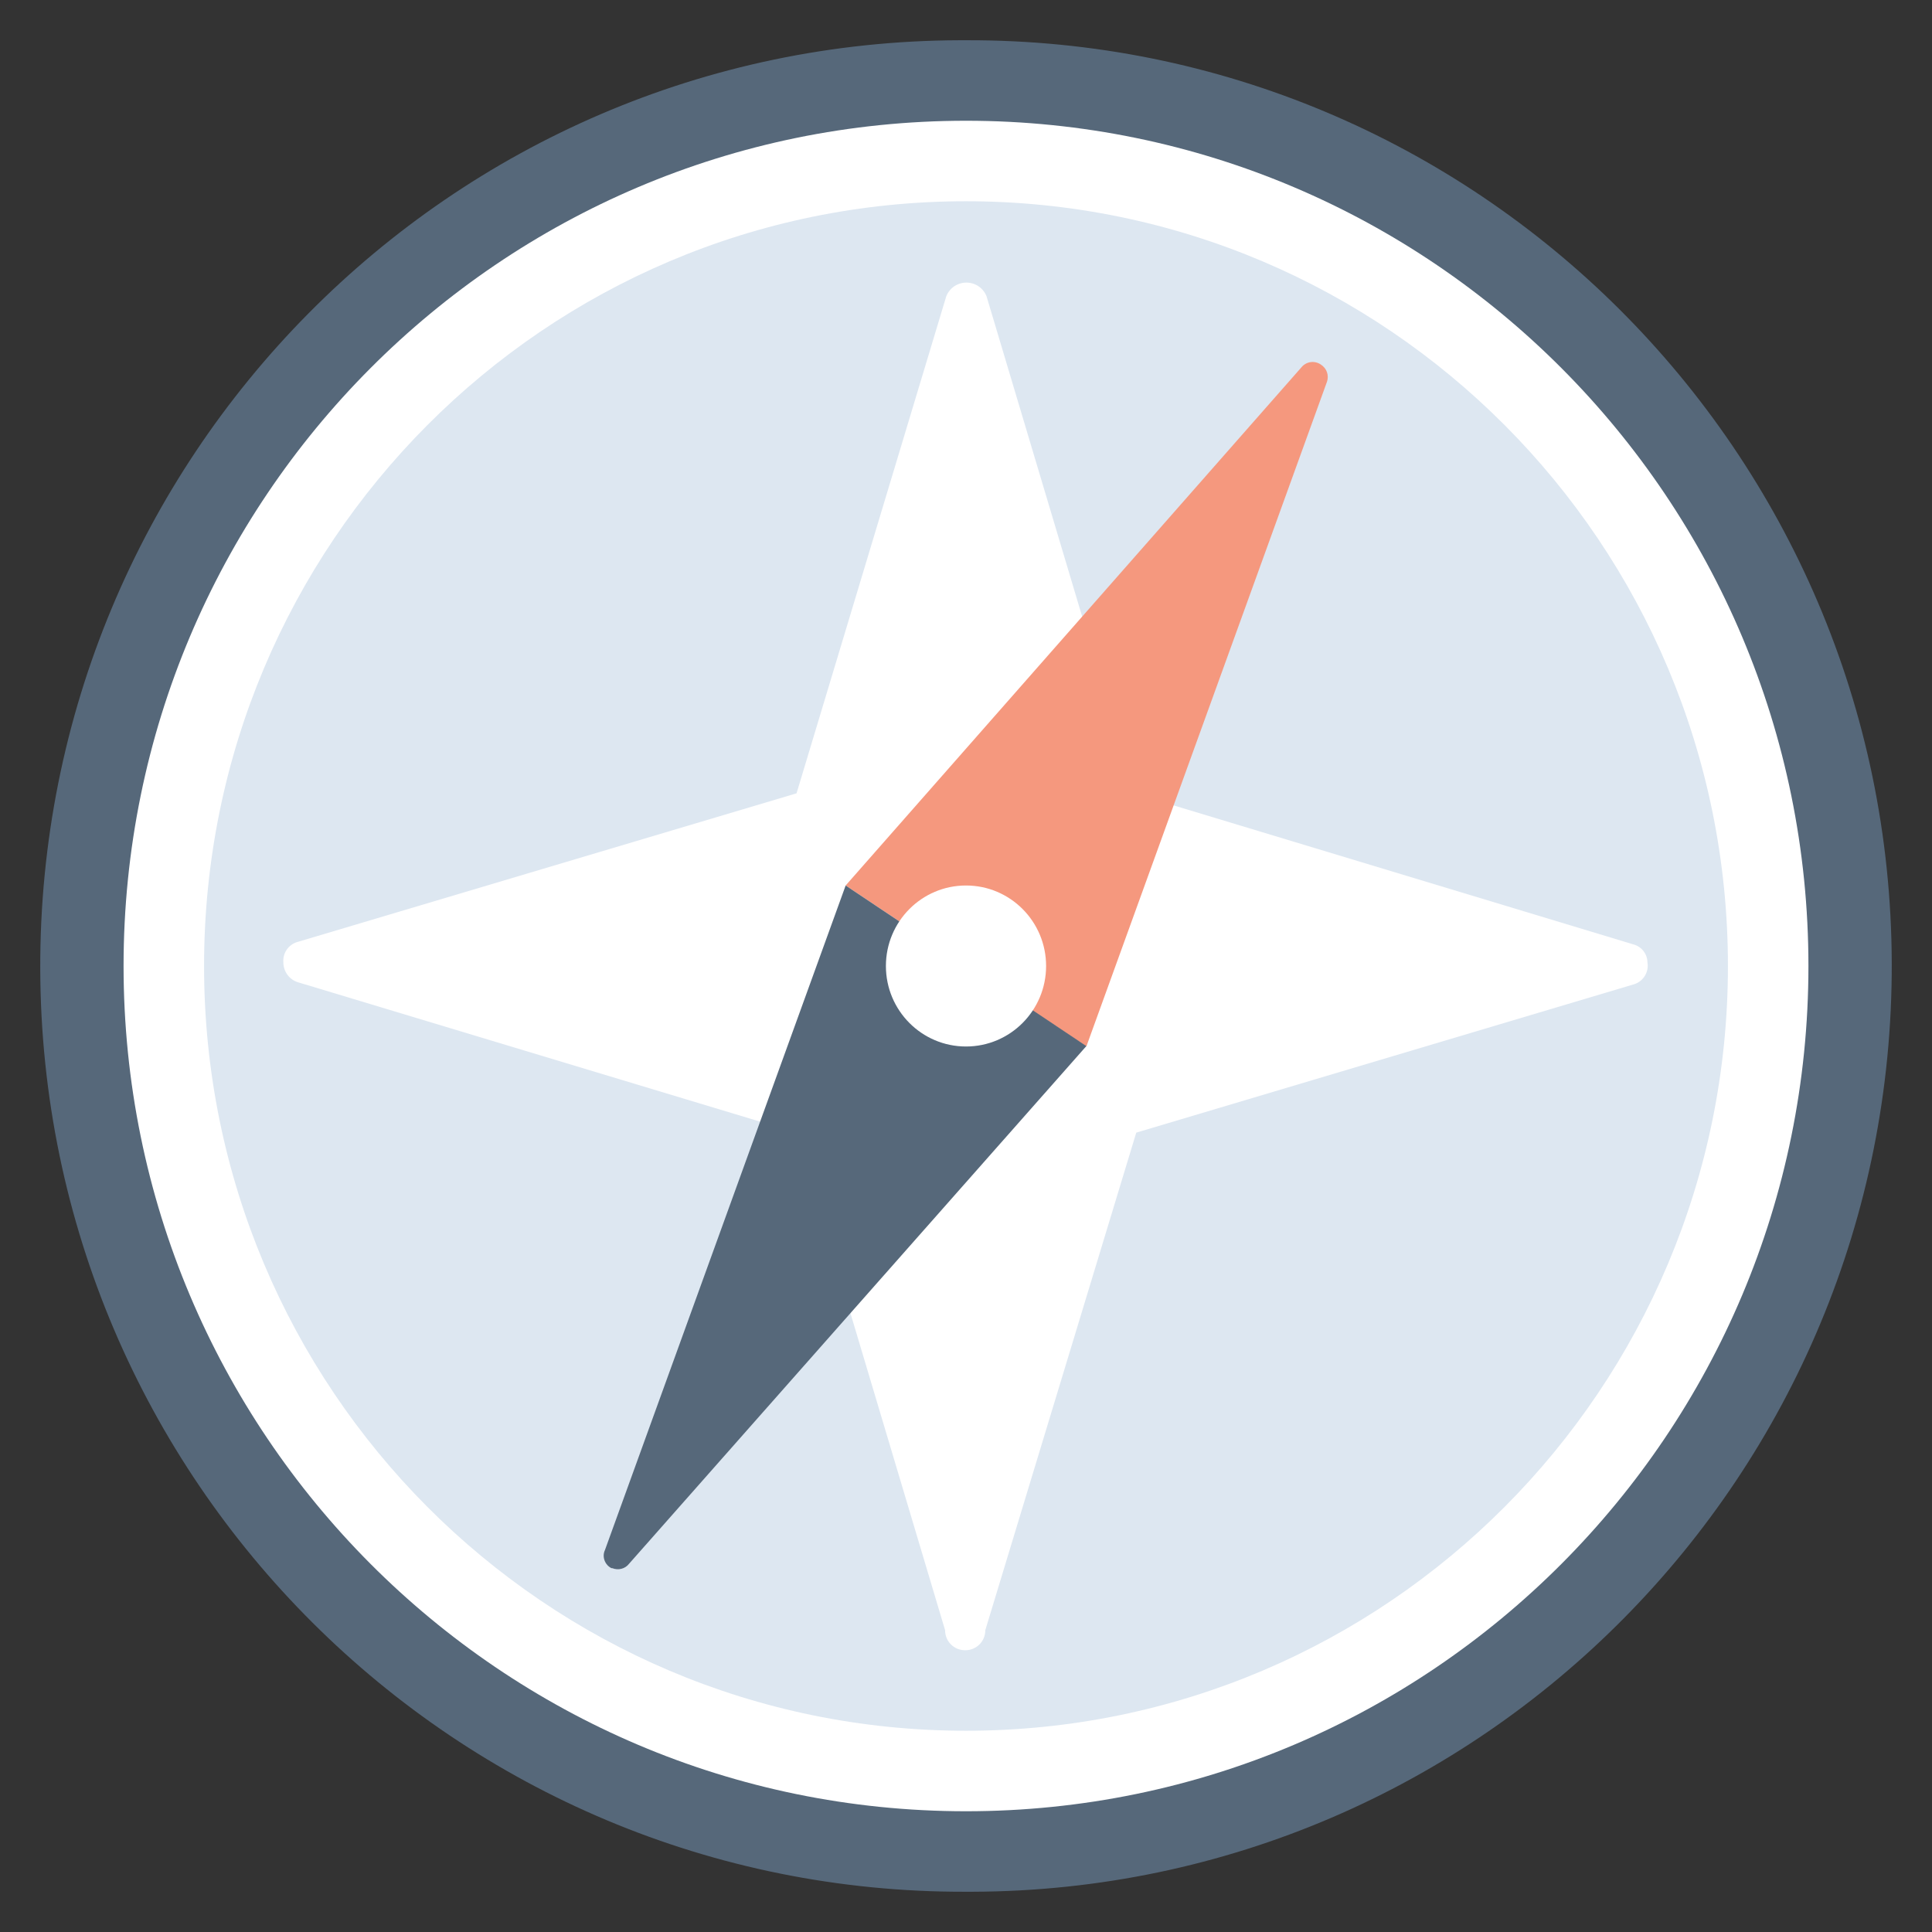
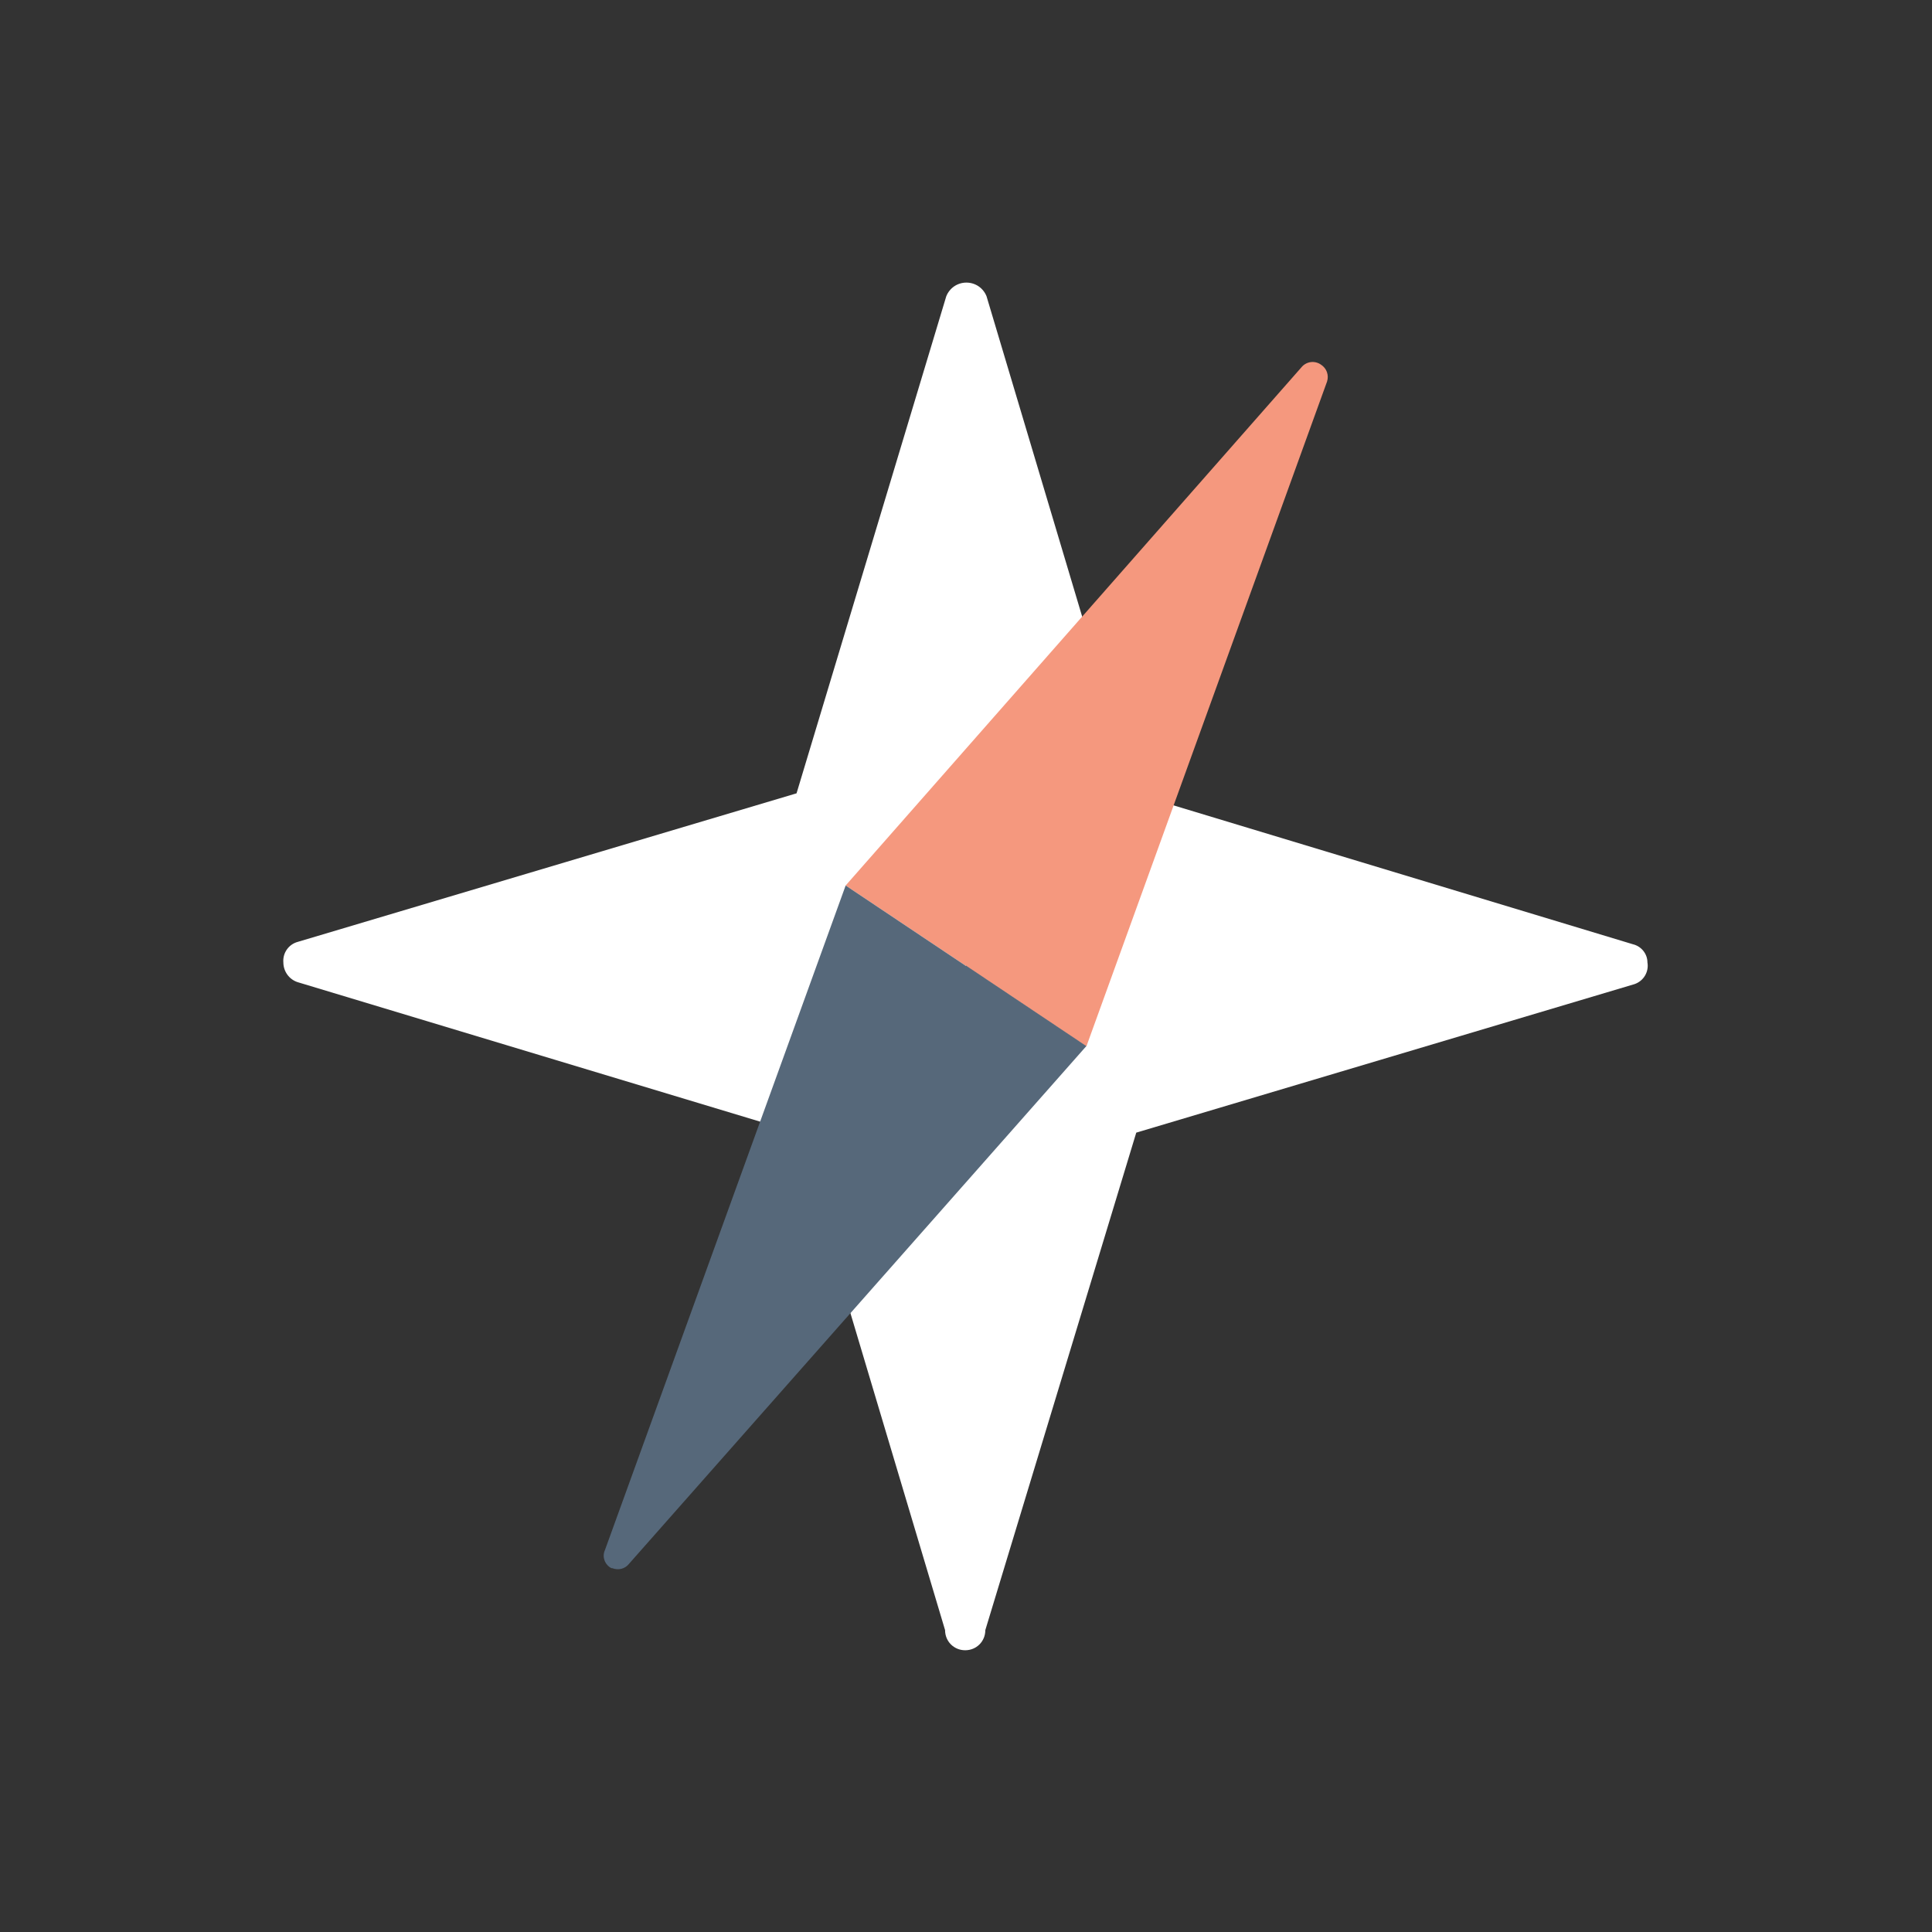
<svg xmlns="http://www.w3.org/2000/svg" width="48" height="48" viewBox="0 0 48 48" fill="none">
  <rect x="0" y="0" width="48" height="48" fill="#333333" stroke="none" />
  <g id="f2wyaaezugfp7n6tjkk5hw8nz 1">
-     <path id="Vector" d="M24 1H23.84C11.18 1.04 0.96 11.38 1 24.08C1.04 36.78 11.34 47.04 24 47H24.16C36.82 46.96 47.04 36.62 47 23.92C46.96 11.22 36.66 0.96 24 1Z" fill="#56687A" />
-     <path id="Vector_2" d="M24 45C35.559 45 44.93 35.598 44.93 24C44.93 12.402 35.559 3 24 3C12.441 3 3.07 12.402 3.07 24C3.07 35.598 12.441 45 24 45Z" fill="white" />
-     <path id="Vector_3" d="M24 43C34.455 43 42.93 34.493 42.93 24C42.93 13.507 34.455 5 24 5C13.545 5 5.07 13.507 5.07 24C5.07 34.493 13.545 43 24 43Z" fill="#DDE7F1" />
-     <path id="Vector_4" d="M40.57 23.46L28.2 19.72L24.51 7.36C24.47 7.26 24.401 7.174 24.312 7.113C24.223 7.053 24.118 7.021 24.01 7.021C23.902 7.021 23.797 7.053 23.708 7.113C23.619 7.174 23.55 7.26 23.51 7.36L19.79 19.71L7.4 23.4C7.17 23.46 7.02 23.68 7.04 23.91C7.04 24.13 7.18 24.33 7.39 24.4L19.79 28.14L23.48 40.5C23.48 40.78 23.7 41 23.98 41C24.26 41 24.48 40.78 24.48 40.5L28.23 28.14L40.61 24.45C40.84 24.37 40.97 24.14 40.93 23.91C40.93 23.7 40.78 23.51 40.57 23.46Z" fill="white" />
+     <path id="Vector_4" d="M40.57 23.46L28.2 19.72L24.51 7.36C24.47 7.26 24.401 7.174 24.312 7.113C24.223 7.053 24.118 7.021 24.01 7.021C23.902 7.021 23.797 7.053 23.708 7.113C23.619 7.174 23.55 7.26 23.51 7.36L19.79 19.71L7.4 23.4C7.17 23.46 7.02 23.68 7.04 23.91C7.04 24.13 7.18 24.33 7.39 24.4L19.79 28.14L23.48 40.5C23.48 40.78 23.7 41 23.98 41C24.26 41 24.48 40.78 24.48 40.5L28.23 28.14L40.61 24.45C40.84 24.37 40.97 24.14 40.93 23.91C40.93 23.7 40.78 23.51 40.57 23.46" fill="white" />
    <path id="Vector_5" d="M32.33 9.13L21.01 22L24 24L26.99 26L32.97 9.48C32.995 9.403 32.994 9.32 32.967 9.244C32.94 9.168 32.888 9.104 32.82 9.06C32.745 9.007 32.652 8.984 32.561 8.997C32.47 9.01 32.387 9.058 32.33 9.13Z" fill="#F5987E" />
    <path id="Vector_6" d="M24 24L21.01 22L15.03 38.51C14.95 38.68 15.03 38.88 15.19 38.96H15.21C15.36 39.02 15.53 38.98 15.63 38.85L26.99 25.99L24 23.99V24Z" fill="#56687A" />
-     <path id="Vector_7" d="M24 26C25.099 26 25.99 25.105 25.99 24C25.99 22.895 25.099 22 24 22C22.901 22 22.01 22.895 22.01 24C22.01 25.105 22.901 26 24 26Z" fill="white" />
  </g>
</svg>